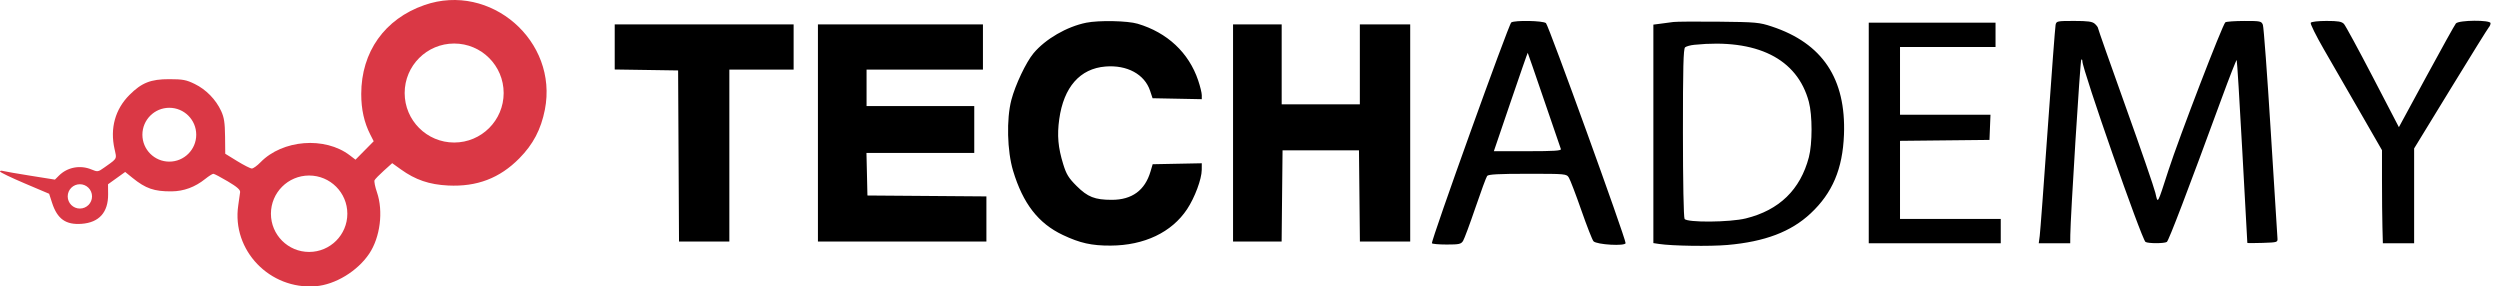
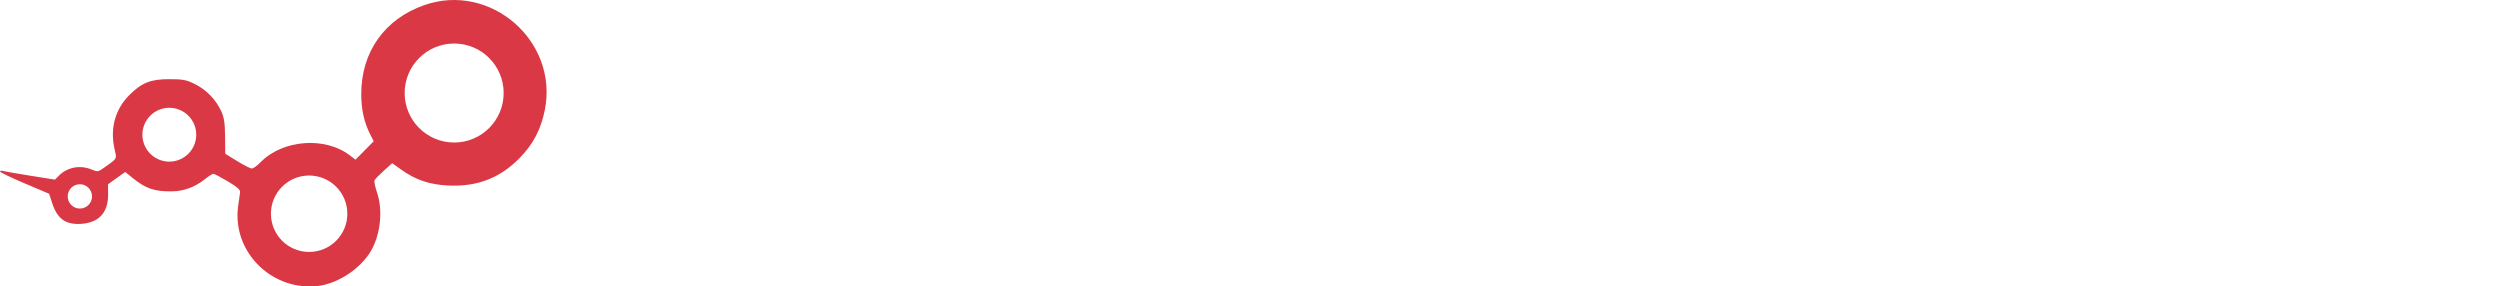
<svg xmlns="http://www.w3.org/2000/svg" width="192" height="22" viewBox="0 0 192 22" fill="none">
-   <path fill-rule="evenodd" clip-rule="evenodd" d="M83.427 1.744C81.932 2.044 80.29 2.995 79.375 4.09C78.801 4.778 77.975 6.517 77.672 7.677C77.288 9.147 77.349 11.602 77.806 13.119C78.564 15.634 79.744 17.156 81.626 18.046C82.944 18.67 83.839 18.869 85.294 18.862C87.878 18.85 89.985 17.847 91.167 16.067C91.76 15.174 92.29 13.75 92.294 13.043L92.297 12.539L90.411 12.576L88.525 12.613L88.36 13.17C87.932 14.62 86.938 15.347 85.383 15.347C84.085 15.347 83.532 15.13 82.685 14.286C82.069 13.671 81.895 13.39 81.656 12.613C81.259 11.329 81.177 10.394 81.35 9.149C81.692 6.689 82.942 5.266 84.9 5.109C86.562 4.975 87.904 5.703 88.325 6.967L88.517 7.544L90.407 7.581L92.297 7.618V7.307C92.297 7.136 92.172 6.625 92.019 6.173C91.301 4.046 89.647 2.498 87.371 1.823C86.596 1.593 84.399 1.549 83.427 1.744ZM116.066 1.723C115.871 1.847 109.876 18.528 109.972 18.683C110.005 18.736 110.518 18.78 111.111 18.78C112.065 18.78 112.21 18.748 112.365 18.498C112.461 18.343 112.888 17.195 113.313 15.948C113.737 14.7 114.142 13.605 114.212 13.513C114.307 13.389 115.093 13.347 117.321 13.347C120.269 13.347 120.305 13.35 120.491 13.647C120.594 13.812 121.024 14.937 121.447 16.148C121.869 17.358 122.289 18.43 122.381 18.529C122.627 18.795 124.845 18.92 124.845 18.668C124.846 18.286 118.927 1.935 118.73 1.775C118.497 1.585 116.349 1.544 116.066 1.723ZM128.513 1.689C128.293 1.719 127.858 1.777 127.546 1.817L126.979 1.891V10.281V18.67L127.413 18.736C128.425 18.889 131.321 18.932 132.668 18.814C135.543 18.562 137.548 17.801 139.056 16.39C140.733 14.821 141.516 12.972 141.617 10.345C141.781 6.042 139.968 3.323 136.072 2.035C135.112 1.717 134.863 1.695 131.981 1.665C130.294 1.648 128.733 1.659 128.513 1.689ZM157.869 1.908C157.835 2.073 157.564 5.66 157.266 9.878C156.969 14.097 156.692 17.803 156.651 18.115L156.576 18.682H157.785H158.993L158.999 18.049C159.012 16.639 159.76 4.665 159.84 4.585C159.888 4.537 159.927 4.59 159.927 4.702C159.927 5.348 164.485 18.396 164.775 18.58C164.975 18.707 166.218 18.707 166.414 18.58C166.556 18.488 168.015 14.668 170.613 7.584C171.224 5.919 171.748 4.581 171.778 4.611C171.808 4.641 172.003 7.804 172.211 11.64C172.42 15.477 172.593 18.633 172.595 18.654C172.597 18.675 173.125 18.675 173.766 18.654C174.92 18.616 174.933 18.612 174.908 18.282C174.893 18.099 174.662 14.407 174.394 10.078C174.125 5.75 173.853 2.073 173.789 1.908C173.679 1.625 173.598 1.608 172.369 1.61C171.652 1.611 170.994 1.657 170.908 1.712C170.705 1.841 167.359 10.543 166.537 13.08C165.657 15.794 165.733 15.663 165.532 14.812C165.438 14.409 164.408 11.423 163.244 8.175C162.08 4.927 161.128 2.22 161.128 2.16C161.128 2.099 161.018 1.95 160.884 1.829C160.69 1.654 160.358 1.608 159.285 1.608C157.988 1.608 157.929 1.621 157.869 1.908ZM177.464 1.749C177.416 1.826 177.869 2.741 178.47 3.783C179.072 4.824 180.323 6.995 181.251 8.605L182.937 11.534L182.937 13.874C182.937 15.162 182.952 16.77 182.971 17.448L183.004 18.682H184.204H185.405V15.041V11.4L188.217 6.804C189.763 4.277 191.084 2.151 191.152 2.082C191.219 2.012 191.274 1.877 191.274 1.781C191.274 1.519 188.831 1.537 188.612 1.802C188.523 1.908 187.502 3.744 186.343 5.881L184.235 9.767L182.234 5.921C181.133 3.806 180.136 1.97 180.018 1.841C179.845 1.655 179.578 1.608 178.677 1.608C178.031 1.608 177.513 1.668 177.464 1.749ZM143.52 10.212V18.682H148.589H153.658V17.748V16.815H149.789H145.921V13.816V10.817L149.356 10.781L152.791 10.745L152.83 9.778L152.869 8.811H149.395H145.921V6.21V3.609H149.589H153.257V2.675V1.741H148.389H143.52V10.212ZM47.21 3.606V5.337L49.645 5.373L52.079 5.41L52.114 11.979L52.148 18.549H54.081H56.014V11.946V5.343H58.482H60.95V3.609V1.875H54.08H47.21V3.606ZM62.817 10.212V18.549H69.287H75.756V16.817V15.084L71.188 15.049L66.619 15.014L66.582 13.38L66.544 11.746H70.683H74.823V9.945V8.144H70.688H66.552V6.744V5.343H71.021H75.49V3.609V1.875H69.153H62.817V10.212ZM94.698 10.212V18.549H96.563H98.429L98.464 15.047L98.5 11.546H101.434H104.369L104.405 15.047L104.44 18.549H106.372H108.304V10.212V1.875H106.37H104.436V4.943V8.011H101.434H98.433V4.943V1.875H96.566H94.698V10.212ZM130.116 3.441C129.823 3.471 129.508 3.558 129.415 3.635C129.284 3.744 129.247 5.185 129.249 10.195C129.25 13.958 129.303 16.697 129.376 16.812C129.56 17.104 132.858 17.077 134.082 16.774C136.645 16.141 138.265 14.569 138.92 12.079C139.196 11.03 139.196 8.856 138.92 7.821C138.033 4.499 134.922 2.951 130.116 3.441ZM116.018 7.823L114.728 11.612H117.333C119.361 11.612 119.924 11.575 119.875 11.446C119.841 11.354 119.259 9.658 118.582 7.677C117.905 5.696 117.342 4.066 117.33 4.055C117.318 4.043 116.728 5.739 116.018 7.823Z" fill="black" />
  <path fill-rule="evenodd" clip-rule="evenodd" d="M27.743 7.22C27.743 3.985 29.543 1.451 32.596 0.389C37.67 -1.378 42.884 3.152 41.846 8.424C41.547 9.942 40.945 11.087 39.883 12.162C38.375 13.689 36.624 14.356 34.413 14.247C32.968 14.176 31.908 13.814 30.79 13.011L30.121 12.531L29.482 13.106C29.13 13.422 28.807 13.754 28.765 13.843C28.723 13.933 28.806 14.347 28.95 14.765C29.452 16.226 29.201 18.221 28.356 19.483C27.457 20.824 25.752 21.861 24.245 21.982C20.717 22.265 17.791 19.216 18.296 15.784C18.358 15.361 18.423 14.901 18.44 14.763C18.464 14.577 18.214 14.357 17.494 13.929C16.956 13.609 16.457 13.347 16.386 13.347C16.314 13.347 16.034 13.524 15.763 13.741C14.976 14.372 14.113 14.69 13.173 14.697C11.841 14.707 11.189 14.481 10.175 13.66L9.614 13.206L8.955 13.679L8.296 14.152L8.303 14.917C8.316 16.307 7.611 17.093 6.264 17.19C5.052 17.278 4.403 16.817 4.002 15.585L3.773 14.881L1.888 14.081C0.851 13.641 0.001 13.231 1.26844e-05 13.171C-0.001 13.111 0.103 13.093 0.231 13.13C0.36 13.167 1.309 13.332 2.342 13.496L4.219 13.795L4.521 13.492C5.174 12.839 6.157 12.653 7.027 13.016C7.493 13.211 7.532 13.205 7.99 12.88C8.057 12.833 8.119 12.789 8.177 12.748C8.639 12.422 8.832 12.287 8.884 12.11C8.921 11.984 8.887 11.836 8.829 11.584C8.819 11.54 8.808 11.492 8.796 11.441C8.44 9.85 8.844 8.39 9.946 7.288C10.881 6.353 11.581 6.077 13.003 6.08C14.04 6.082 14.307 6.132 14.959 6.451C15.828 6.875 16.578 7.643 16.986 8.529C17.211 9.018 17.273 9.421 17.285 10.477L17.299 11.808L18.219 12.374C18.725 12.685 19.23 12.941 19.34 12.942C19.45 12.943 19.749 12.729 20.004 12.466C21.697 10.724 24.951 10.469 26.864 11.928L27.302 12.263L28.001 11.555L28.7 10.848L28.436 10.33C27.967 9.409 27.743 8.404 27.743 7.22ZM38.681 7.145C38.681 9.244 36.98 10.946 34.88 10.946C32.78 10.946 31.078 9.244 31.078 7.145C31.078 5.045 32.78 3.343 34.88 3.343C36.98 3.343 38.681 5.045 38.681 7.145ZM23.741 19.349C25.362 19.349 26.676 18.036 26.676 16.415C26.676 14.794 25.362 13.48 23.741 13.48C22.12 13.48 20.807 14.794 20.807 16.415C20.807 18.036 22.12 19.349 23.741 19.349ZM15.071 10.346C15.071 11.488 14.145 12.413 13.003 12.413C11.861 12.413 10.936 11.488 10.936 10.346C10.936 9.204 11.861 8.278 13.003 8.278C14.145 8.278 15.071 9.204 15.071 10.346ZM6.134 16.017C6.65 16.017 7.068 15.599 7.068 15.083C7.068 14.567 6.65 14.149 6.134 14.149C5.618 14.149 5.2 14.567 5.2 15.083C5.2 15.599 5.618 16.017 6.134 16.017Z" fill="#DA3845" />
</svg>